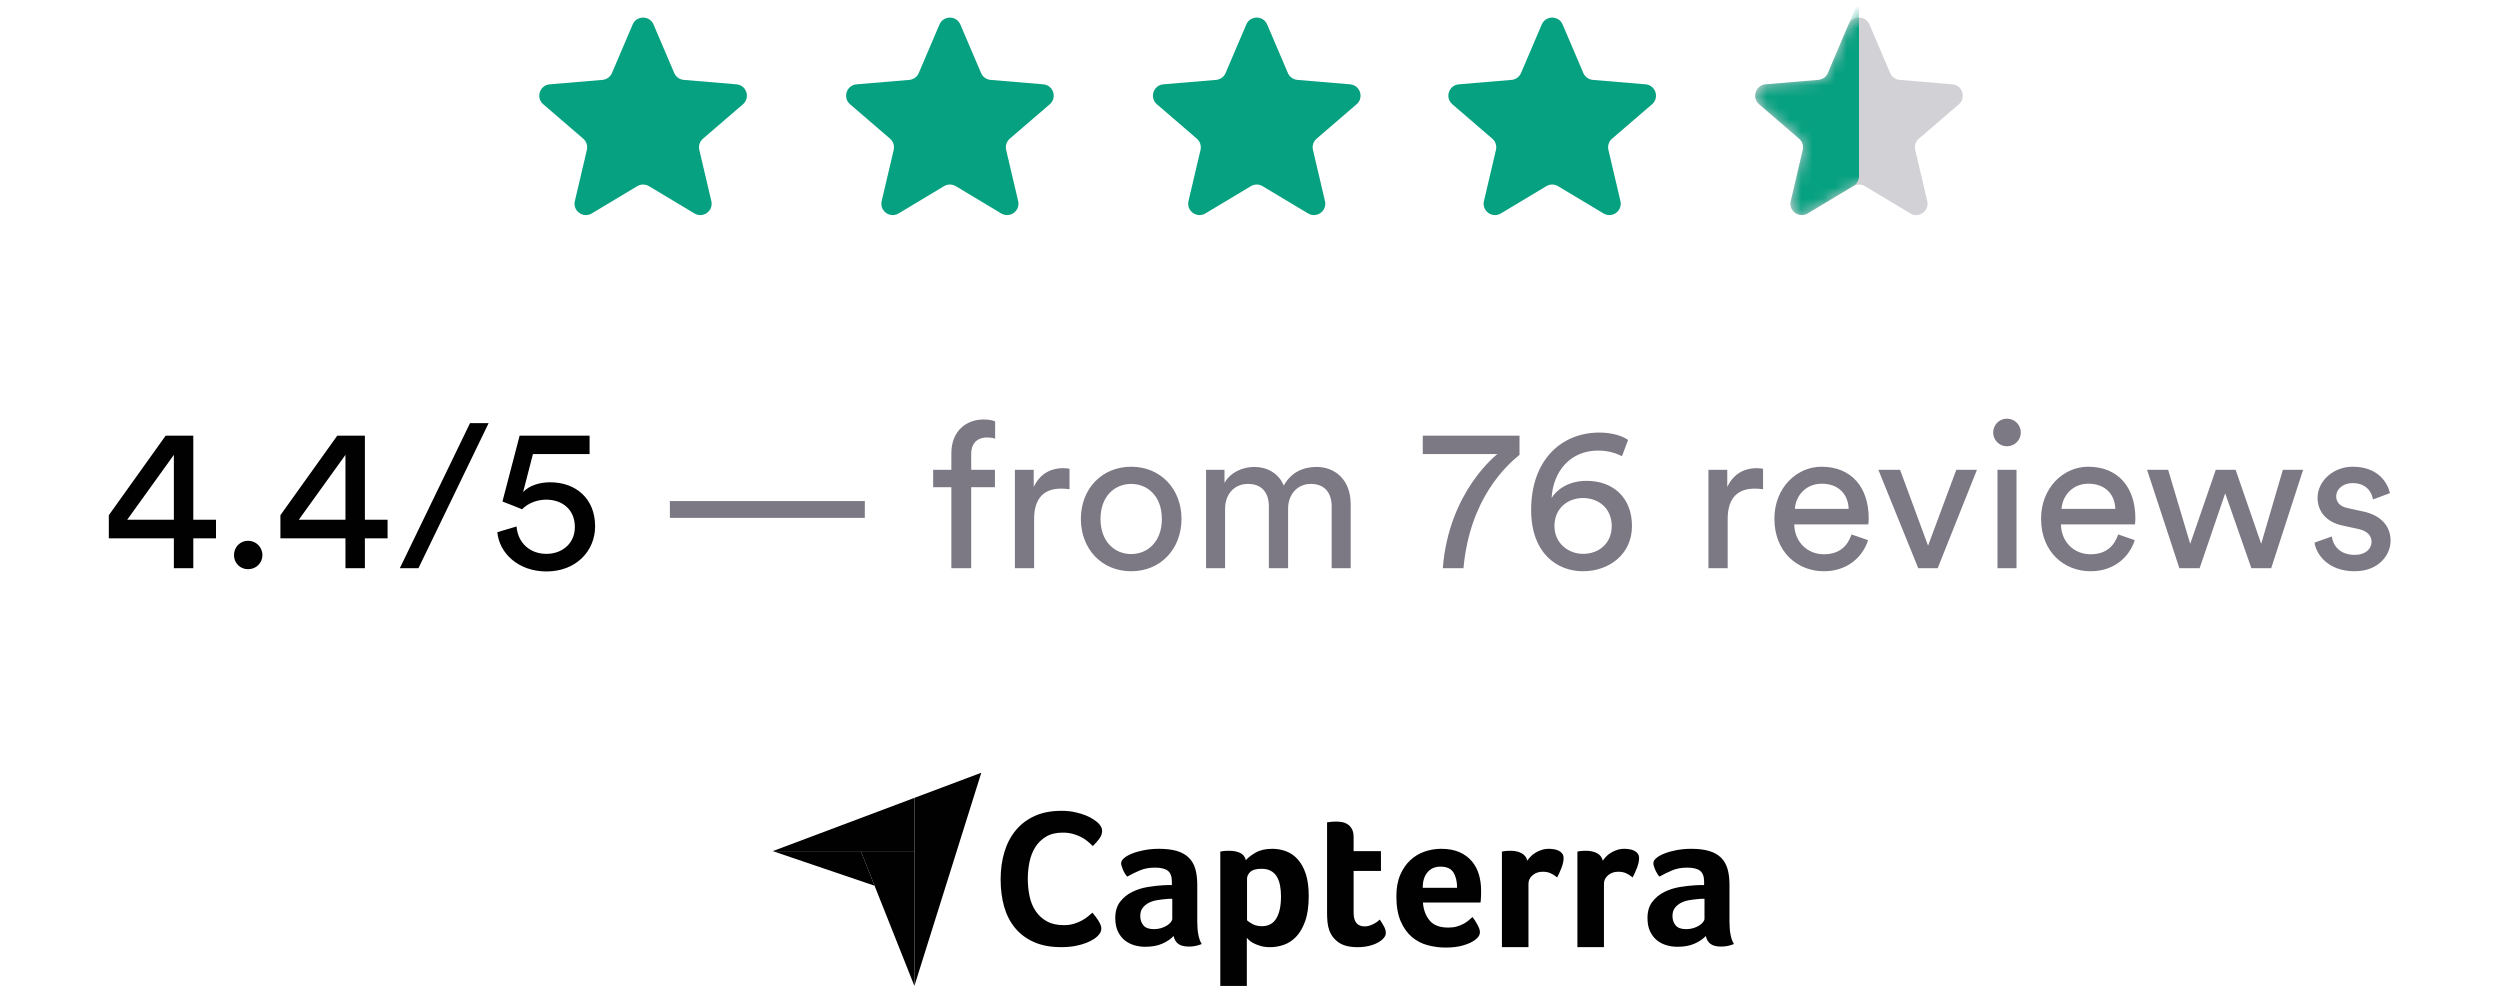
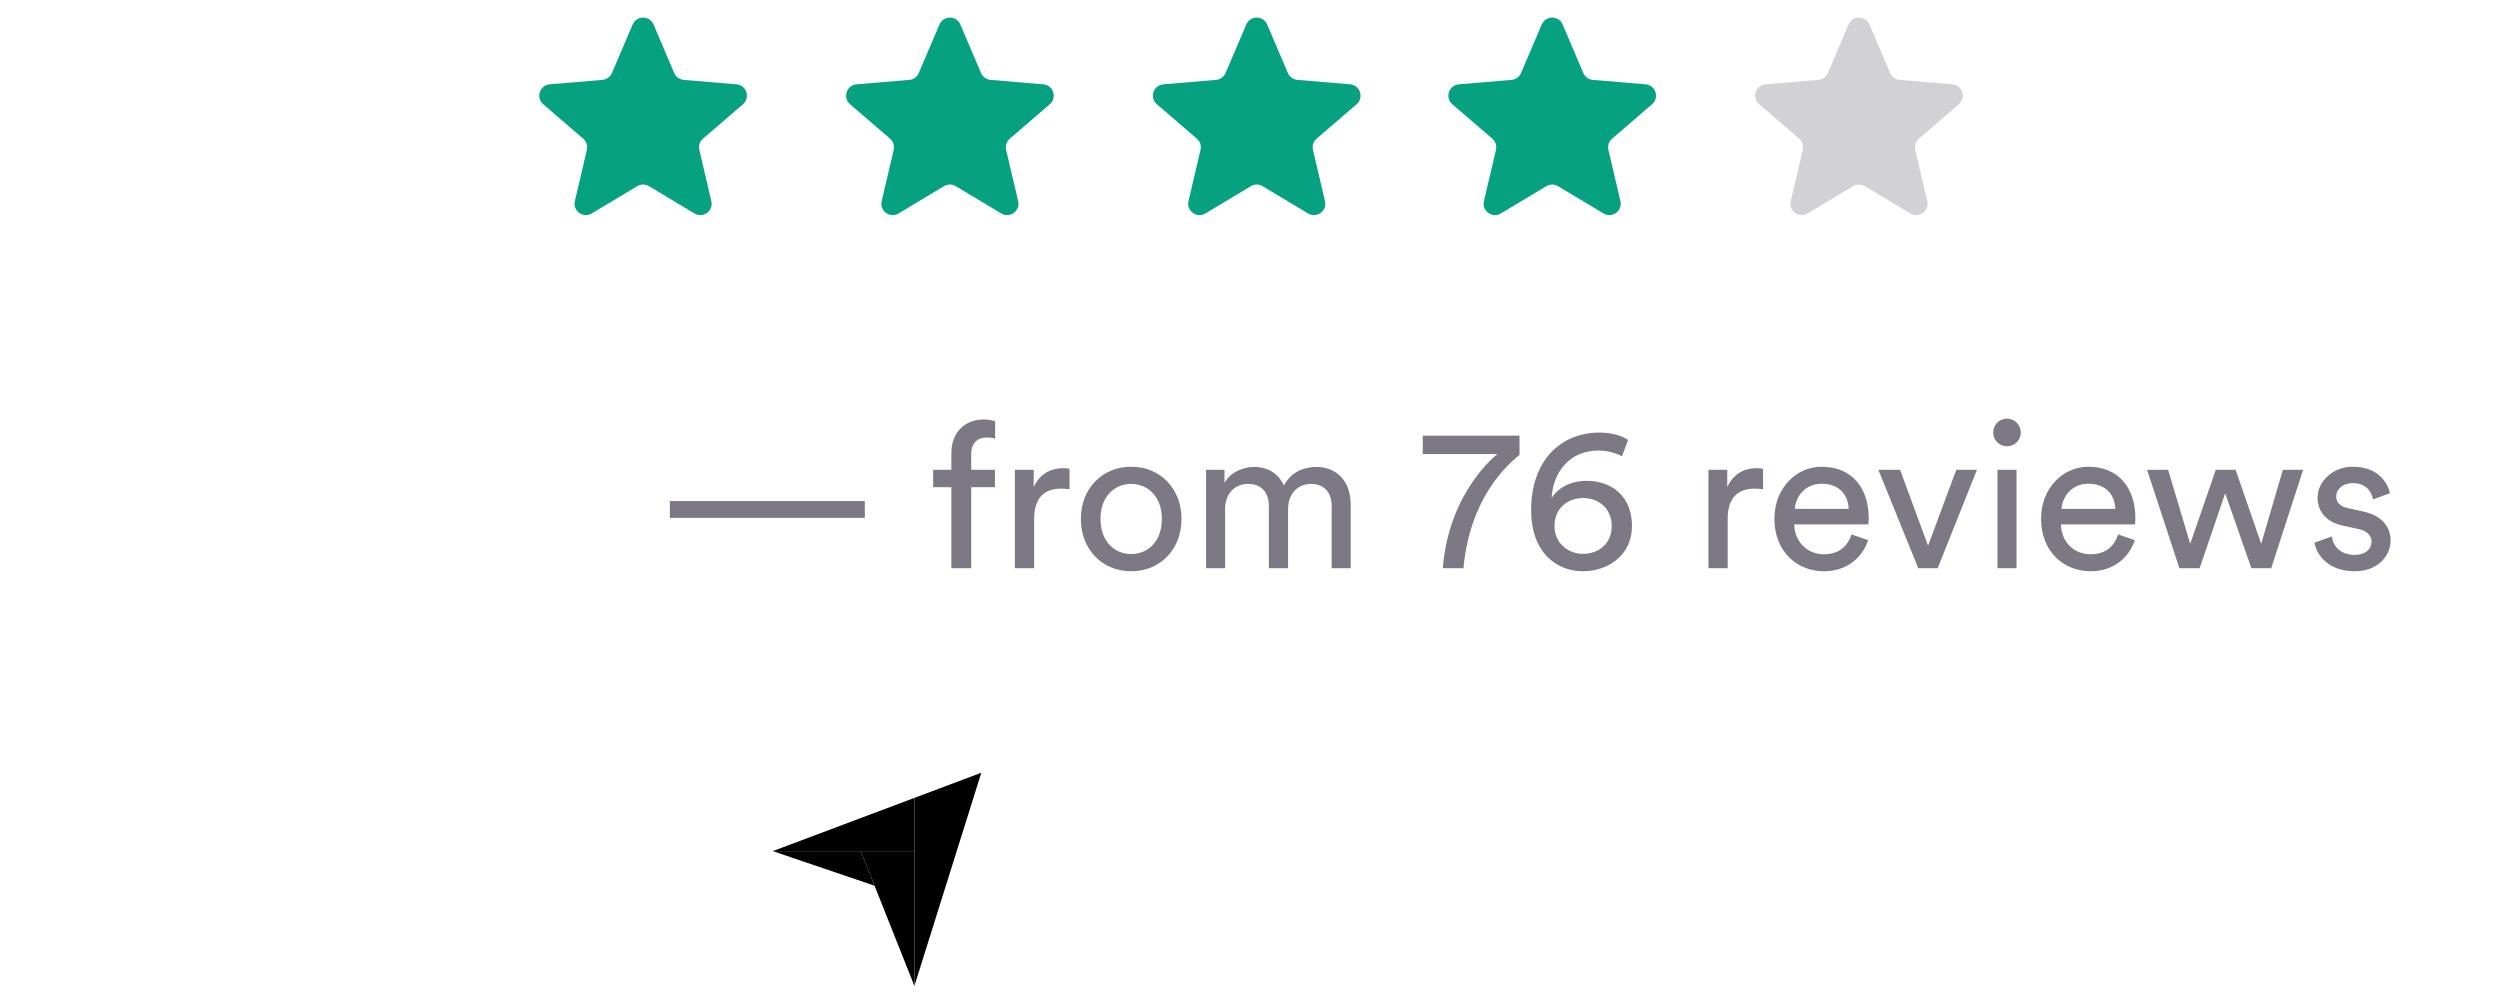
<svg xmlns="http://www.w3.org/2000/svg" width="220" height="88" viewBox="0 0 220 88" fill="none">
-   <path d="M9.576 47.372H15.3V50H17.01V47.372H19.008V45.734H17.01V38.336H14.58L9.576 45.338V47.372ZM15.3 45.734H11.196L15.3 40.028V45.734ZM20.59 48.848C20.59 49.55 21.13 50.09 21.832 50.09C22.534 50.09 23.092 49.55 23.092 48.848C23.092 48.146 22.534 47.588 21.832 47.588C21.13 47.588 20.59 48.146 20.59 48.848ZM24.676 47.372H30.4V50H32.11V47.372H34.108V45.734H32.11V38.336H29.68L24.676 45.338V47.372ZM30.4 45.734H26.296L30.4 40.028V45.734ZM42.998 37.238H41.36L35.186 50H36.824L42.998 37.238ZM43.766 46.832C43.928 48.668 45.602 50.288 48.086 50.288C50.678 50.288 52.37 48.506 52.37 46.31C52.37 43.898 50.696 42.44 48.41 42.44C47.492 42.44 46.556 42.728 46.034 43.304L46.898 39.956H51.884V38.336H45.728L44.216 44.132C44.81 44.348 45.332 44.582 45.944 44.816C46.448 44.294 47.24 43.97 48.068 43.97C49.418 43.97 50.588 44.78 50.588 46.382C50.588 47.822 49.472 48.74 48.086 48.74C46.628 48.74 45.566 47.768 45.458 46.328L43.766 46.832Z" fill="#010101" />
  <path d="M76.104 45.572V44.096H58.95V45.572H76.104ZM87.554 42.872V41.342H85.466V39.974C85.466 38.786 86.24 38.498 86.834 38.498C87.266 38.498 87.482 38.57 87.572 38.606V37.094C87.5 37.04 87.14 36.914 86.564 36.914C84.998 36.914 83.72 37.958 83.72 39.884V41.342H82.118V42.872H83.72V50H85.466V42.872H87.554ZM94.117 41.252C94.027 41.234 93.793 41.198 93.559 41.198C92.677 41.198 91.597 41.522 90.967 42.854V41.342H89.311V50H91.003V45.662C91.003 43.754 91.957 42.998 93.379 42.998C93.613 42.998 93.865 43.016 94.117 43.052V41.252ZM99.544 48.758C98.104 48.758 96.844 47.678 96.844 45.662C96.844 43.664 98.104 42.584 99.544 42.584C100.984 42.584 102.244 43.664 102.244 45.662C102.244 47.678 100.984 48.758 99.544 48.758ZM99.544 41.072C96.952 41.072 95.116 43.034 95.116 45.662C95.116 48.308 96.952 50.27 99.544 50.27C102.136 50.27 103.972 48.308 103.972 45.662C103.972 43.034 102.136 41.072 99.544 41.072ZM107.808 50V44.78C107.808 43.484 108.618 42.584 109.824 42.584C111.12 42.584 111.66 43.448 111.66 44.564V50H113.352V44.762C113.352 43.52 114.162 42.584 115.35 42.584C116.628 42.584 117.186 43.43 117.186 44.564V50H118.86V44.384C118.86 42.116 117.384 41.09 115.872 41.09C114.774 41.09 113.658 41.486 112.974 42.728C112.506 41.612 111.462 41.09 110.382 41.09C109.374 41.09 108.294 41.54 107.754 42.494V41.342H106.134V50H107.808ZM133.718 38.336H125.204V39.956H131.774C131.774 39.956 127.49 43.214 126.968 50H128.786C129.344 43.826 132.638 40.892 133.718 40.028V38.336ZM143.272 38.714C142.732 38.336 141.814 38.066 140.752 38.066C137.35 38.066 134.74 40.532 134.74 44.87C134.74 48.722 137.062 50.27 139.294 50.27C141.58 50.27 143.614 48.794 143.614 46.292C143.614 43.754 141.922 42.314 139.618 42.314C138.07 42.314 137.008 43.052 136.54 43.826C136.684 41.432 138.214 39.65 140.644 39.65C141.526 39.65 142.3 39.902 142.732 40.154L143.272 38.714ZM136.792 46.292C136.792 44.726 137.962 43.826 139.312 43.826C140.662 43.826 141.832 44.726 141.832 46.292C141.832 47.84 140.68 48.74 139.312 48.74C138.034 48.74 136.792 47.822 136.792 46.292ZM155.149 41.252C155.059 41.234 154.825 41.198 154.591 41.198C153.709 41.198 152.629 41.522 151.999 42.854V41.342H150.343V50H152.035V45.662C152.035 43.754 152.989 42.998 154.411 42.998C154.645 42.998 154.897 43.016 155.149 43.052V41.252ZM157.947 44.78C158.019 43.664 158.883 42.566 160.305 42.566C161.835 42.566 162.645 43.538 162.681 44.78H157.947ZM162.933 47.03C162.609 48.002 161.907 48.776 160.503 48.776C159.045 48.776 157.929 47.696 157.893 46.148H164.409C164.427 46.04 164.445 45.824 164.445 45.608C164.445 42.908 162.951 41.072 160.287 41.072C158.109 41.072 156.147 42.926 156.147 45.644C156.147 48.578 158.181 50.27 160.503 50.27C162.519 50.27 163.905 49.064 164.391 47.534L162.933 47.03ZM173.972 41.342H172.154L169.67 48.02L167.204 41.342H165.296L168.806 50H170.516L173.972 41.342ZM177.452 50V41.342H175.778V50H177.452ZM175.4 38.066C175.4 38.732 175.94 39.272 176.606 39.272C177.29 39.272 177.83 38.732 177.83 38.066C177.83 37.382 177.29 36.842 176.606 36.842C175.94 36.842 175.4 37.382 175.4 38.066ZM181.414 44.78C181.486 43.664 182.35 42.566 183.772 42.566C185.302 42.566 186.112 43.538 186.148 44.78H181.414ZM186.4 47.03C186.076 48.002 185.374 48.776 183.97 48.776C182.512 48.776 181.396 47.696 181.36 46.148H187.876C187.894 46.04 187.912 45.824 187.912 45.608C187.912 42.908 186.418 41.072 183.754 41.072C181.576 41.072 179.614 42.926 179.614 45.644C179.614 48.578 181.648 50.27 183.97 50.27C185.986 50.27 187.372 49.064 187.858 47.534L186.4 47.03ZM194.989 41.342L192.739 47.858L190.795 41.342H188.941L191.785 50H193.567L195.817 43.412L198.121 50H199.867L202.675 41.342H200.893L198.985 47.858L196.735 41.342H194.989ZM203.676 47.75C203.82 48.74 204.828 50.27 207.204 50.27C209.346 50.27 210.372 48.812 210.372 47.588C210.372 46.31 209.544 45.356 207.978 45.014L206.574 44.708C205.908 44.564 205.584 44.186 205.584 43.664C205.584 43.07 206.16 42.512 207.024 42.512C208.392 42.512 208.752 43.502 208.824 43.952L210.318 43.394C210.138 42.62 209.4 41.072 207.024 41.072C205.332 41.072 203.946 42.332 203.946 43.808C203.946 45.032 204.756 45.95 206.106 46.238L207.582 46.562C208.302 46.724 208.698 47.138 208.698 47.678C208.698 48.29 208.176 48.83 207.222 48.83C205.998 48.83 205.314 48.11 205.206 47.21L203.676 47.75Z" fill="#7C7884" />
  <path d="M68 74.899L75.753 74.9L80.467 74.901V70.213L68 74.899Z" fill="#010101" />
  <path d="M80.467 70.213V86.763L86.355 68L80.467 70.213Z" fill="#010101" />
  <path d="M80.467 74.901L75.752 74.9L80.467 86.763V74.901Z" fill="#010101" />
  <path d="M68 74.899L76.962 77.944L75.753 74.9L68 74.899Z" fill="#010101" />
-   <path fill-rule="evenodd" clip-rule="evenodd" d="M96.218 82.664C96.377 82.561 96.491 82.475 96.559 82.407C96.684 82.281 96.775 82.167 96.832 82.064C96.889 81.961 96.918 81.835 96.918 81.687C96.918 81.584 96.889 81.47 96.832 81.344C96.775 81.219 96.707 81.093 96.627 80.967C96.548 80.843 96.463 80.722 96.371 80.607C96.28 80.493 96.2 80.396 96.132 80.316C96.03 80.407 95.902 80.516 95.748 80.641C95.594 80.767 95.415 80.887 95.21 81.001C95.005 81.116 94.769 81.213 94.501 81.293C94.234 81.373 93.941 81.413 93.622 81.413C93.018 81.413 92.515 81.299 92.111 81.07C91.707 80.841 91.379 80.538 91.129 80.161C90.878 79.784 90.702 79.35 90.6 78.859C90.497 78.368 90.446 77.853 90.446 77.316C90.446 76.814 90.497 76.319 90.6 75.834C90.702 75.348 90.873 74.917 91.112 74.54C91.351 74.162 91.667 73.857 92.059 73.623C92.452 73.388 92.939 73.271 93.519 73.271C93.85 73.271 94.148 73.308 94.416 73.383C94.683 73.457 94.922 73.548 95.133 73.657C95.344 73.766 95.534 73.891 95.705 74.034C95.876 74.177 96.03 74.317 96.166 74.454C96.371 74.26 96.559 74.048 96.73 73.82C96.9 73.591 96.986 73.363 96.986 73.134C96.986 72.986 96.949 72.849 96.875 72.723C96.801 72.597 96.713 72.489 96.61 72.397C96.519 72.317 96.385 72.217 96.209 72.097C96.032 71.977 95.81 71.863 95.543 71.754C95.275 71.646 94.962 71.552 94.604 71.472C94.245 71.392 93.844 71.352 93.4 71.352C92.501 71.352 91.718 71.503 91.052 71.806C90.386 72.109 89.831 72.529 89.387 73.066C88.943 73.603 88.61 74.24 88.388 74.977C88.166 75.714 88.055 76.517 88.055 77.385C88.055 78.253 88.158 79.05 88.362 79.776C88.567 80.501 88.889 81.13 89.327 81.661C89.765 82.192 90.32 82.607 90.992 82.904C91.664 83.201 92.461 83.349 93.383 83.349C93.861 83.349 94.285 83.312 94.655 83.238C95.025 83.163 95.338 83.075 95.594 82.972C95.85 82.87 96.058 82.767 96.218 82.664ZM105.754 83.075C105.49 82.662 105.359 82.001 105.359 81.092H105.359V77.851C105.359 77.322 105.301 76.859 105.187 76.463C105.072 76.066 104.88 75.736 104.611 75.471C104.342 75.207 103.993 75.012 103.564 74.885C103.134 74.759 102.61 74.695 101.992 74.695C101.545 74.695 101.121 74.733 100.721 74.807C100.319 74.882 99.965 74.98 99.655 75.1C99.346 75.221 99.103 75.356 98.925 75.506C98.748 75.655 98.659 75.81 98.659 75.971C98.659 76.086 98.708 76.262 98.805 76.497C98.902 76.733 99.031 76.948 99.192 77.144C99.558 76.937 99.933 76.753 100.317 76.592C100.7 76.431 101.138 76.351 101.631 76.351C102.158 76.351 102.538 76.444 102.773 76.63C103.008 76.816 103.125 77.129 103.125 77.571V77.885H102.756C102.624 77.885 102.49 77.891 102.352 77.903C101.94 77.926 101.488 77.977 100.995 78.057C100.503 78.138 100.045 78.284 99.621 78.496C99.197 78.707 98.845 78.997 98.564 79.364C98.284 79.73 98.144 80.206 98.144 80.79C98.144 81.26 98.224 81.658 98.384 81.985C98.544 82.311 98.75 82.572 99.002 82.767C99.254 82.962 99.535 83.102 99.844 83.188C100.154 83.274 100.463 83.317 100.772 83.317C101.367 83.317 101.871 83.225 102.284 83.041C102.696 82.857 103.028 82.633 103.28 82.368C103.337 82.667 103.472 82.897 103.684 83.058C103.896 83.219 104.208 83.299 104.62 83.299C104.815 83.299 105.001 83.282 105.178 83.248C105.356 83.213 105.548 83.156 105.754 83.075ZM103.16 79.092H102.92C102.839 79.092 102.759 79.098 102.679 79.11C102.393 79.133 102.109 79.167 101.829 79.213C101.548 79.259 101.299 79.34 101.081 79.454C100.864 79.569 100.686 79.719 100.549 79.903C100.411 80.087 100.343 80.323 100.343 80.61C100.343 80.932 100.434 81.204 100.618 81.429C100.801 81.653 101.11 81.765 101.545 81.765C101.763 81.765 101.969 81.736 102.164 81.679C102.358 81.621 102.53 81.547 102.679 81.455C102.828 81.363 102.945 81.262 103.031 81.153C103.117 81.044 103.16 80.943 103.16 80.851V79.092H103.16ZM110.492 75.031C110.104 75.256 109.819 75.477 109.636 75.695C109.567 75.397 109.399 75.184 109.134 75.057C108.868 74.931 108.545 74.868 108.165 74.868C108.038 74.868 107.928 74.871 107.836 74.876C107.744 74.882 107.663 74.891 107.593 74.902C107.512 74.914 107.443 74.925 107.386 74.937V86.762H109.722V82.524C109.745 82.558 109.802 82.621 109.893 82.713C109.985 82.806 110.116 82.897 110.287 82.989C110.458 83.081 110.667 83.165 110.912 83.239C111.157 83.314 111.446 83.351 111.777 83.351C112.176 83.351 112.576 83.282 112.976 83.144C113.375 83.007 113.738 82.768 114.063 82.429C114.389 82.09 114.654 81.63 114.859 81.049C115.065 80.469 115.168 79.73 115.168 78.834C115.168 78.064 115.079 77.414 114.902 76.885C114.725 76.357 114.488 75.931 114.191 75.609C113.895 75.287 113.555 75.055 113.173 74.911C112.79 74.767 112.388 74.695 111.965 74.695C111.371 74.695 110.88 74.807 110.492 75.031ZM112.728 78.885C112.728 78.54 112.7 78.219 112.643 77.92C112.586 77.621 112.492 77.362 112.361 77.144C112.23 76.925 112.054 76.756 111.832 76.635C111.609 76.514 111.339 76.454 111.02 76.454C110.542 76.454 110.209 76.546 110.021 76.73C109.833 76.914 109.739 77.115 109.739 77.334V80.989C109.83 81.081 109.992 81.19 110.226 81.317C110.459 81.443 110.73 81.506 111.037 81.506C111.618 81.506 112.045 81.276 112.318 80.817C112.592 80.357 112.728 79.713 112.728 78.885ZM116.817 81.127C116.839 81.38 116.891 81.621 116.971 81.851C117.131 82.299 117.409 82.661 117.804 82.937C118.199 83.213 118.752 83.351 119.462 83.351C119.828 83.351 120.166 83.314 120.476 83.238C120.785 83.163 121.048 83.064 121.266 82.942C121.483 82.82 121.652 82.687 121.773 82.542C121.893 82.397 121.953 82.249 121.953 82.098C121.953 81.936 121.907 81.762 121.816 81.577C121.724 81.392 121.592 81.173 121.42 80.92C121.386 80.954 121.326 81.006 121.24 81.075C121.154 81.144 121.054 81.21 120.94 81.273C120.825 81.337 120.696 81.394 120.553 81.446C120.41 81.498 120.258 81.523 120.098 81.523C119.445 81.523 119.118 81.123 119.118 80.321V76.644H121.524V74.902H119.118V73.678C119.118 73.391 119.073 73.158 118.981 72.979C118.889 72.801 118.769 72.66 118.62 72.557C118.471 72.454 118.305 72.385 118.122 72.35C117.939 72.316 117.755 72.298 117.572 72.298C117.481 72.298 117.389 72.301 117.298 72.307C117.206 72.313 117.12 72.322 117.04 72.333C116.948 72.344 116.862 72.356 116.782 72.367V80.368C116.782 80.621 116.794 80.874 116.817 81.127ZM127.441 81.627C127.728 81.627 127.981 81.596 128.199 81.532C128.417 81.469 128.613 81.391 128.785 81.299C128.958 81.208 129.107 81.107 129.234 80.998C129.36 80.889 129.475 80.788 129.578 80.696C129.716 80.868 129.86 81.09 130.009 81.36C130.159 81.63 130.233 81.851 130.233 82.023C130.233 82.276 130.09 82.506 129.804 82.713C129.564 82.897 129.223 83.055 128.782 83.187C128.341 83.32 127.822 83.386 127.227 83.386C126.689 83.386 126.159 83.317 125.638 83.179C125.117 83.041 124.653 82.799 124.247 82.455C123.84 82.11 123.511 81.647 123.259 81.067C123.007 80.486 122.881 79.754 122.881 78.868C122.881 78.144 122.993 77.52 123.216 76.997C123.439 76.474 123.737 76.04 124.109 75.695C124.481 75.351 124.902 75.098 125.372 74.937C125.841 74.776 126.322 74.695 126.815 74.695C127.456 74.695 128 74.796 128.447 74.997C128.894 75.198 129.257 75.469 129.538 75.808C129.818 76.147 130.021 76.535 130.147 76.971C130.273 77.408 130.336 77.868 130.336 78.351V78.592C130.336 78.684 130.334 78.782 130.328 78.885L130.311 79.187C130.305 79.285 130.296 79.362 130.285 79.42H125.217C125.263 80.052 125.458 80.578 125.803 80.998C126.148 81.417 126.694 81.627 127.441 81.627ZM127.904 76.781C128.117 77.126 128.224 77.575 128.224 78.126H125.2C125.2 77.54 125.341 77.083 125.623 76.756C125.905 76.428 126.283 76.264 126.755 76.264C127.308 76.264 127.691 76.437 127.904 76.781ZM134.402 75.739C134.471 75.636 134.562 75.522 134.677 75.397C134.791 75.271 134.932 75.157 135.098 75.055C135.264 74.952 135.447 74.866 135.648 74.798C135.848 74.73 136.063 74.695 136.292 74.695C136.429 74.695 136.575 74.707 136.73 74.73C136.884 74.752 137.028 74.795 137.159 74.858C137.291 74.921 137.397 75.006 137.477 75.114C137.557 75.223 137.597 75.356 137.597 75.516C137.597 75.767 137.534 76.055 137.408 76.38C137.282 76.706 137.156 76.983 137.031 77.213C136.836 77.052 136.641 76.928 136.446 76.842C136.252 76.756 136.023 76.713 135.759 76.713C135.404 76.713 135.106 76.817 134.866 77.024C134.625 77.231 134.505 77.479 134.505 77.767V83.35H132.169V74.937C132.226 74.925 132.295 74.914 132.375 74.902C132.444 74.891 132.524 74.882 132.616 74.876C132.707 74.871 132.816 74.868 132.942 74.868C133.308 74.868 133.626 74.939 133.895 75.081C134.164 75.224 134.333 75.443 134.402 75.739ZM141.32 75.397C141.205 75.522 141.113 75.636 141.045 75.739C140.976 75.443 140.807 75.224 140.538 75.081C140.269 74.939 139.951 74.868 139.584 74.868C139.458 74.868 139.35 74.871 139.258 74.876C139.167 74.882 139.086 74.891 139.018 74.902C138.937 74.914 138.869 74.925 138.812 74.937V83.35H141.148V77.767C141.148 77.479 141.268 77.231 141.509 77.024C141.749 76.817 142.047 76.713 142.402 76.713C142.665 76.713 142.894 76.756 143.089 76.842C143.284 76.928 143.478 77.052 143.673 77.213C143.799 76.983 143.925 76.706 144.051 76.38C144.177 76.055 144.24 75.767 144.24 75.516C144.24 75.356 144.2 75.223 144.12 75.114C144.039 75.006 143.934 74.921 143.802 74.858C143.67 74.795 143.527 74.752 143.372 74.73C143.218 74.707 143.072 74.695 142.934 74.695C142.705 74.695 142.49 74.73 142.29 74.798C142.09 74.866 141.906 74.952 141.741 75.055C141.574 75.157 141.434 75.271 141.32 75.397ZM152.194 81.092C152.194 82.001 152.326 82.662 152.589 83.075C152.383 83.156 152.191 83.213 152.014 83.248C151.836 83.282 151.65 83.299 151.455 83.299C151.043 83.299 150.731 83.219 150.519 83.058C150.307 82.897 150.173 82.667 150.115 82.368C149.863 82.633 149.531 82.857 149.119 83.041C148.707 83.225 148.203 83.317 147.607 83.317C147.298 83.317 146.989 83.274 146.68 83.188C146.37 83.102 146.09 82.962 145.838 82.767C145.586 82.572 145.38 82.311 145.219 81.985C145.059 81.658 144.979 81.26 144.979 80.79C144.979 80.206 145.119 79.73 145.4 79.364C145.68 78.997 146.033 78.707 146.456 78.496C146.88 78.284 147.338 78.138 147.831 78.057C148.323 77.977 148.776 77.926 149.188 77.903C149.325 77.891 149.46 77.885 149.592 77.885H149.961V77.571C149.961 77.129 149.843 76.816 149.609 76.63C149.374 76.444 148.993 76.351 148.466 76.351C147.974 76.351 147.536 76.431 147.152 76.592C146.768 76.753 146.393 76.937 146.027 77.144C145.866 76.948 145.737 76.733 145.64 76.497C145.543 76.262 145.494 76.086 145.494 75.971C145.494 75.81 145.583 75.655 145.761 75.506C145.938 75.356 146.182 75.221 146.491 75.1C146.8 74.98 147.155 74.882 147.556 74.807C147.957 74.733 148.38 74.695 148.827 74.695C149.445 74.695 149.969 74.759 150.399 74.885C150.828 75.012 151.178 75.207 151.447 75.471C151.716 75.736 151.908 76.066 152.022 76.463C152.137 76.859 152.194 77.322 152.194 77.851V81.092ZM149.755 79.092H149.995H149.995V80.851C149.995 80.943 149.952 81.044 149.866 81.153C149.78 81.262 149.663 81.363 149.514 81.455C149.365 81.547 149.193 81.621 148.999 81.679C148.804 81.736 148.598 81.765 148.38 81.765C147.945 81.765 147.636 81.653 147.453 81.429C147.269 81.204 147.178 80.932 147.178 80.61C147.178 80.323 147.246 80.087 147.384 79.903C147.521 79.719 147.699 79.569 147.916 79.454C148.134 79.34 148.383 79.259 148.664 79.213C148.944 79.167 149.228 79.133 149.514 79.11C149.594 79.098 149.674 79.092 149.755 79.092Z" fill="#010101" />
  <path d="M56.078 16.382C56.395 16.192 56.79 16.192 57.107 16.382L61.11 18.783C61.868 19.238 62.8 18.558 62.598 17.697L61.54 13.191C61.455 12.828 61.579 12.447 61.861 12.204L65.38 9.175C66.051 8.597 65.694 7.495 64.811 7.421L60.169 7.03C59.8 6.998 59.478 6.766 59.333 6.425L57.512 2.157C57.167 1.346 56.018 1.346 55.673 2.157L53.852 6.425C53.707 6.766 53.385 6.998 53.016 7.03L48.374 7.421C47.491 7.495 47.134 8.597 47.805 9.175L51.324 12.204C51.606 12.447 51.73 12.828 51.645 13.191L50.587 17.697C50.385 18.558 51.317 19.238 52.075 18.783L56.078 16.382Z" fill="#06a180" />
  <path d="M83.078 16.382C83.395 16.192 83.79 16.192 84.107 16.382L88.11 18.783C88.868 19.238 89.8 18.558 89.598 17.697L88.54 13.191C88.455 12.828 88.579 12.447 88.861 12.204L92.38 9.175C93.051 8.597 92.694 7.495 91.811 7.421L87.169 7.03C86.8 6.998 86.478 6.766 86.333 6.425L84.512 2.157C84.167 1.346 83.018 1.346 82.673 2.157L80.852 6.425C80.707 6.766 80.385 6.998 80.016 7.03L75.374 7.421C74.491 7.495 74.134 8.597 74.805 9.175L78.324 12.204C78.606 12.447 78.73 12.828 78.645 13.191L77.587 17.697C77.385 18.558 78.317 19.238 79.075 18.783L83.078 16.382Z" fill="#06a180" />
  <path d="M110.078 16.382C110.395 16.192 110.79 16.192 111.107 16.382L115.11 18.783C115.868 19.238 116.8 18.558 116.598 17.697L115.54 13.191C115.455 12.828 115.579 12.447 115.861 12.204L119.38 9.175C120.051 8.597 119.694 7.495 118.811 7.421L114.169 7.03C113.8 6.998 113.478 6.766 113.333 6.425L111.512 2.157C111.167 1.346 110.018 1.346 109.673 2.157L107.852 6.425C107.707 6.766 107.385 6.998 107.016 7.03L102.374 7.421C101.491 7.495 101.134 8.597 101.805 9.175L105.324 12.204C105.606 12.447 105.73 12.828 105.645 13.191L104.587 17.697C104.385 18.558 105.317 19.238 106.075 18.783L110.078 16.382Z" fill="#06a180" />
  <path d="M136.078 16.382C136.395 16.192 136.79 16.192 137.107 16.382L141.11 18.783C141.868 19.238 142.8 18.558 142.598 17.697L141.54 13.191C141.455 12.828 141.579 12.447 141.861 12.204L145.38 9.175C146.051 8.597 145.694 7.495 144.811 7.421L140.169 7.03C139.8 6.998 139.478 6.766 139.333 6.425L137.512 2.157C137.167 1.346 136.018 1.346 135.673 2.157L133.852 6.425C133.707 6.766 133.385 6.998 133.016 7.03L128.374 7.421C127.491 7.495 127.134 8.597 127.805 9.175L131.324 12.204C131.606 12.447 131.73 12.828 131.645 13.191L130.587 17.697C130.385 18.558 131.317 19.238 132.075 18.783L136.078 16.382Z" fill="#06a180" />
  <path d="M163.078 16.382C163.395 16.192 163.79 16.192 164.107 16.382L168.11 18.783C168.868 19.238 169.8 18.558 169.598 17.697L168.54 13.191C168.455 12.828 168.579 12.447 168.861 12.204L172.38 9.175C173.051 8.597 172.694 7.495 171.811 7.421L167.169 7.03C166.8 6.998 166.478 6.766 166.333 6.425L164.512 2.157C164.167 1.346 163.018 1.346 162.673 2.157L160.852 6.425C160.707 6.766 160.385 6.998 160.016 7.03L155.374 7.421C154.491 7.495 154.134 8.597 154.805 9.175L158.324 12.204C158.606 12.447 158.73 12.828 158.645 13.191L157.587 17.697C157.385 18.558 158.317 19.238 159.075 18.783L163.078 16.382Z" fill="#D2D1D5" />
  <mask id="mask0_2207_16505" style="mask-type:alpha" maskUnits="userSpaceOnUse" x="154" y="1" width="19" height="18">
-     <path d="M163.078 16.382C163.395 16.192 163.79 16.192 164.107 16.382L168.11 18.783C168.868 19.238 169.8 18.558 169.598 17.697L168.54 13.191C168.455 12.828 168.579 12.447 168.861 12.204L172.38 9.175C173.051 8.597 172.694 7.495 171.811 7.421L167.169 7.03C166.8 6.998 166.478 6.766 166.333 6.425L164.512 2.157C164.167 1.346 163.018 1.346 162.673 2.157L160.852 6.425C160.707 6.766 160.385 6.998 160.016 7.03L155.374 7.421C154.491 7.495 154.134 8.597 154.805 9.175L158.324 12.204C158.606 12.447 158.73 12.828 158.645 13.191L157.587 17.697C157.385 18.558 158.317 19.238 159.075 18.783L163.078 16.382Z" fill="white" />
-   </mask>
+     </mask>
  <g mask="url(#mask0_2207_16505)">
    <path d="M163.107 16.365C163.408 16.184 163.592 15.858 163.592 15.507V0L160.852 6.425C160.707 6.766 160.385 6.998 160.016 7.03L155.374 7.421C154.491 7.495 154.134 8.597 154.805 9.175L158.324 12.204C158.606 12.447 158.73 12.828 158.645 13.191L157.587 17.697C157.385 18.558 158.317 19.238 159.075 18.783L163.107 16.365Z" fill="#06a180" />
  </g>
</svg>